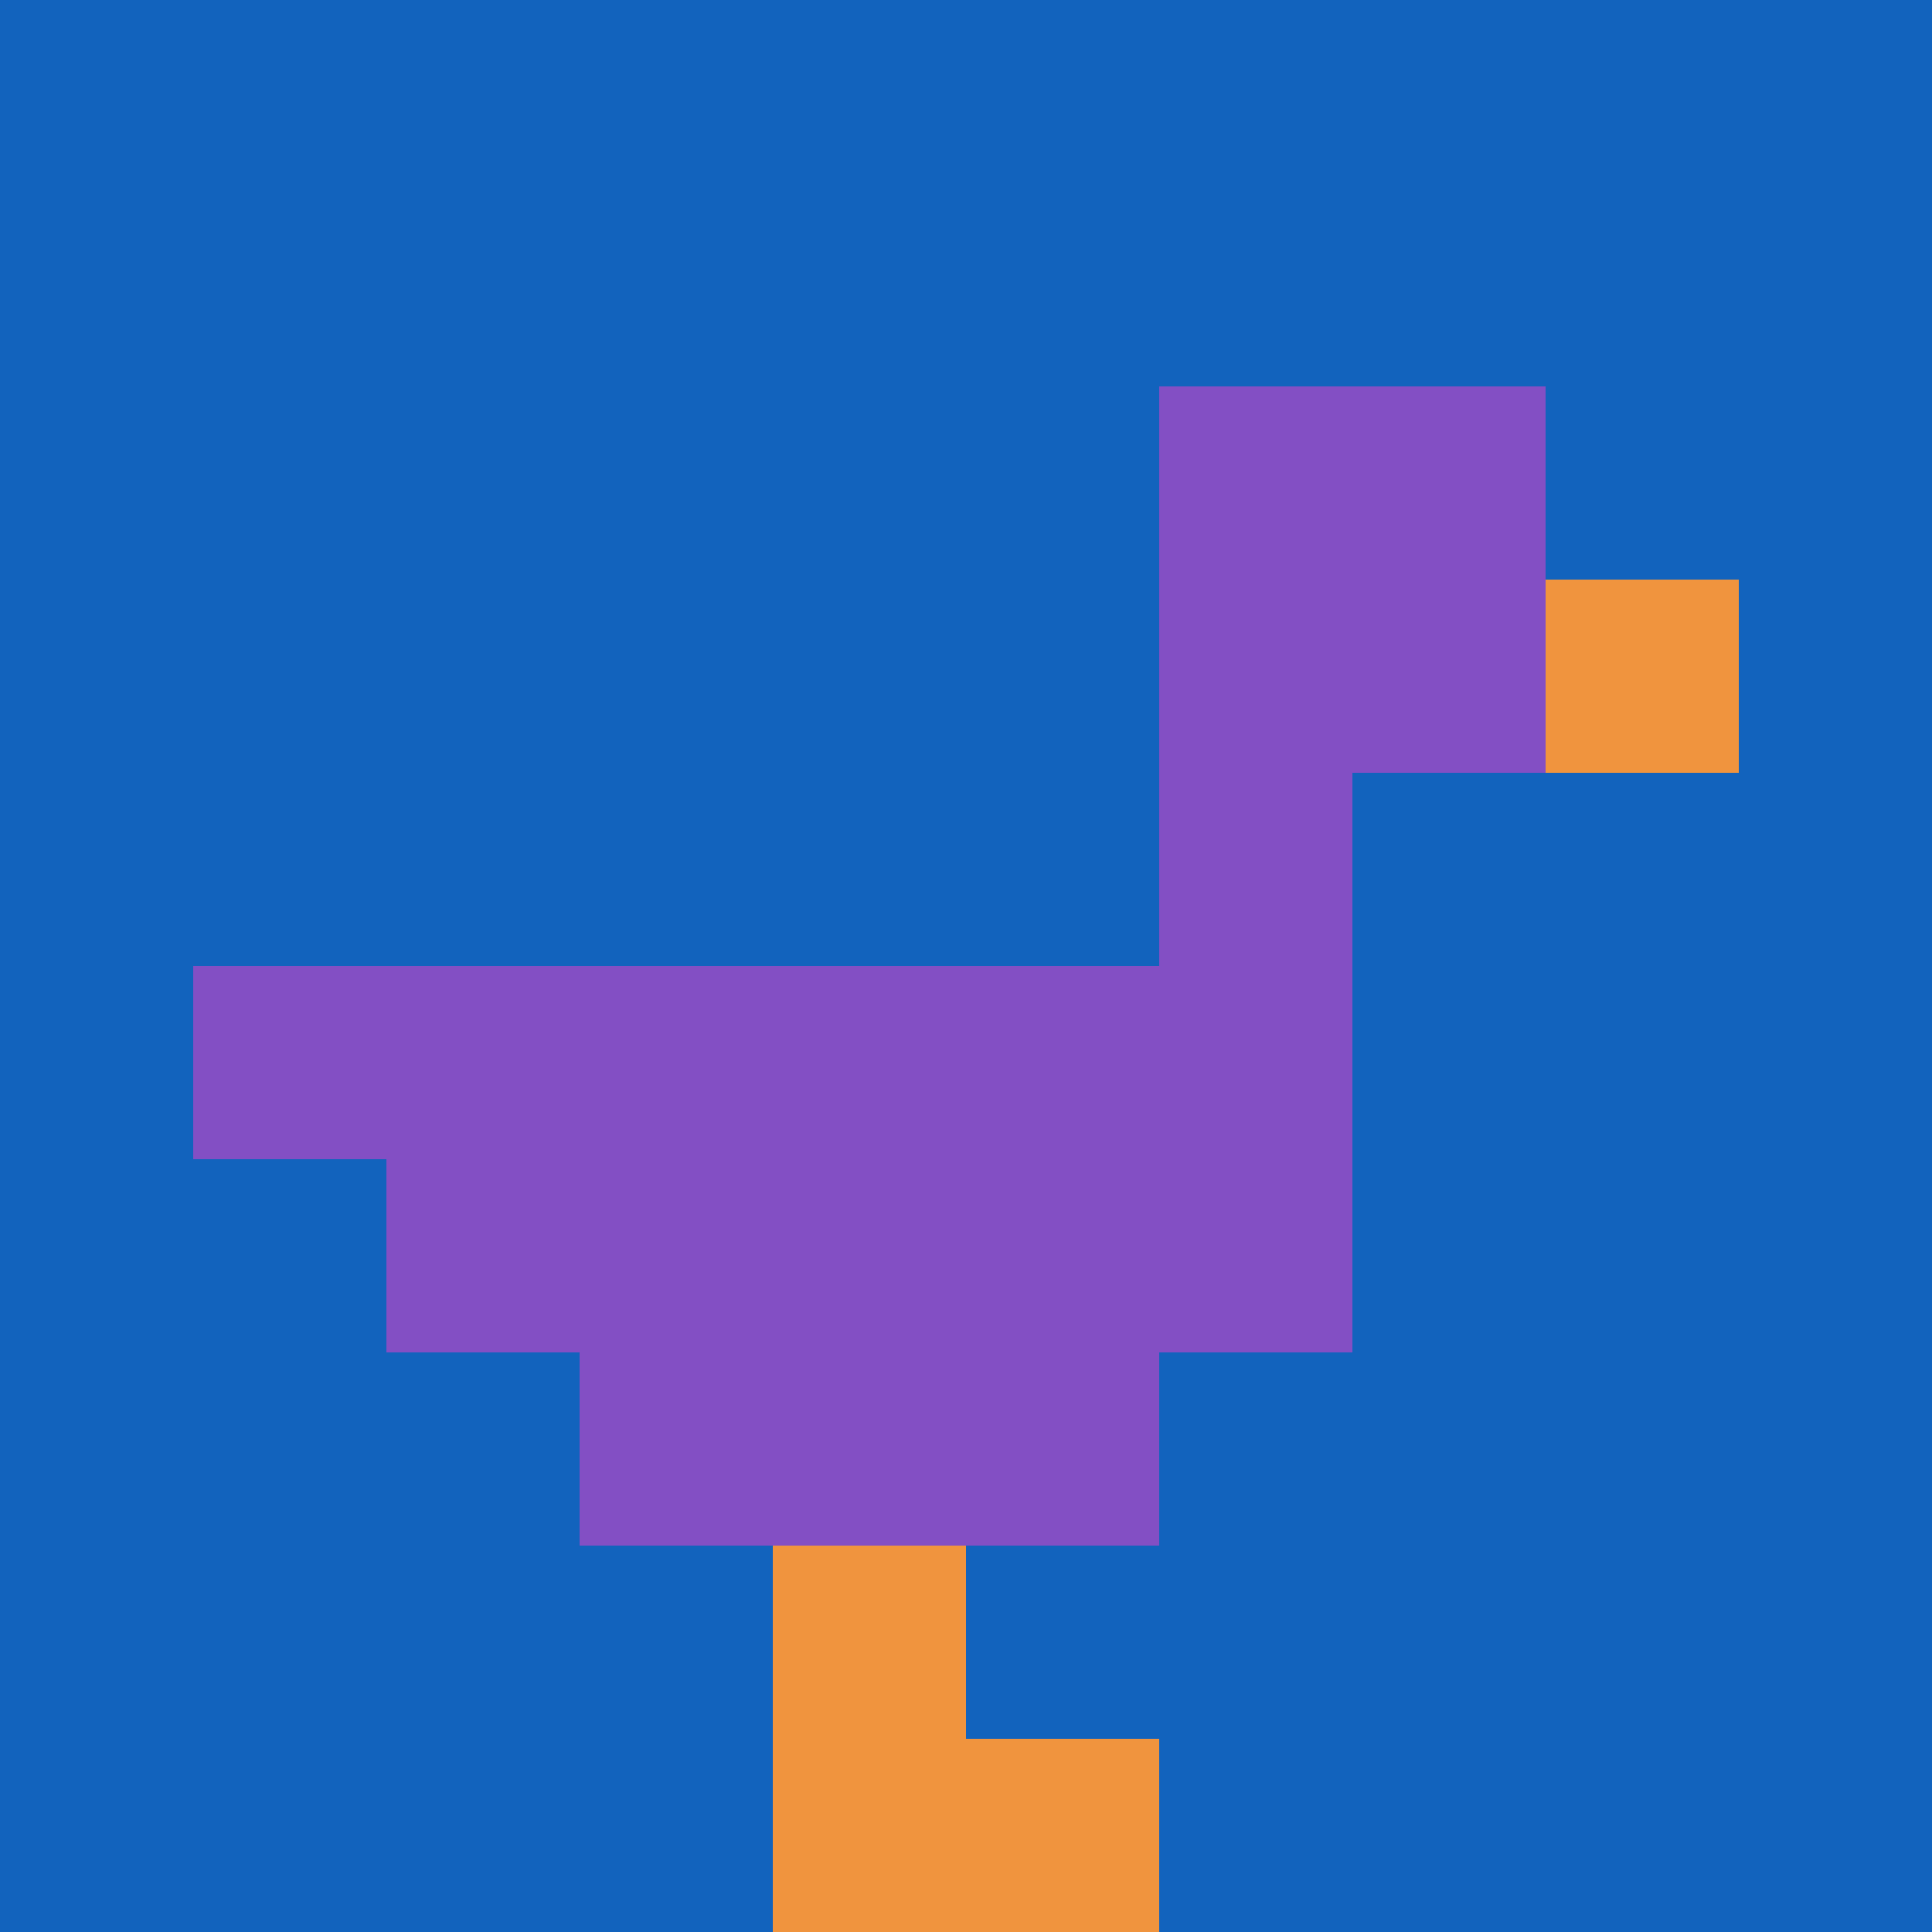
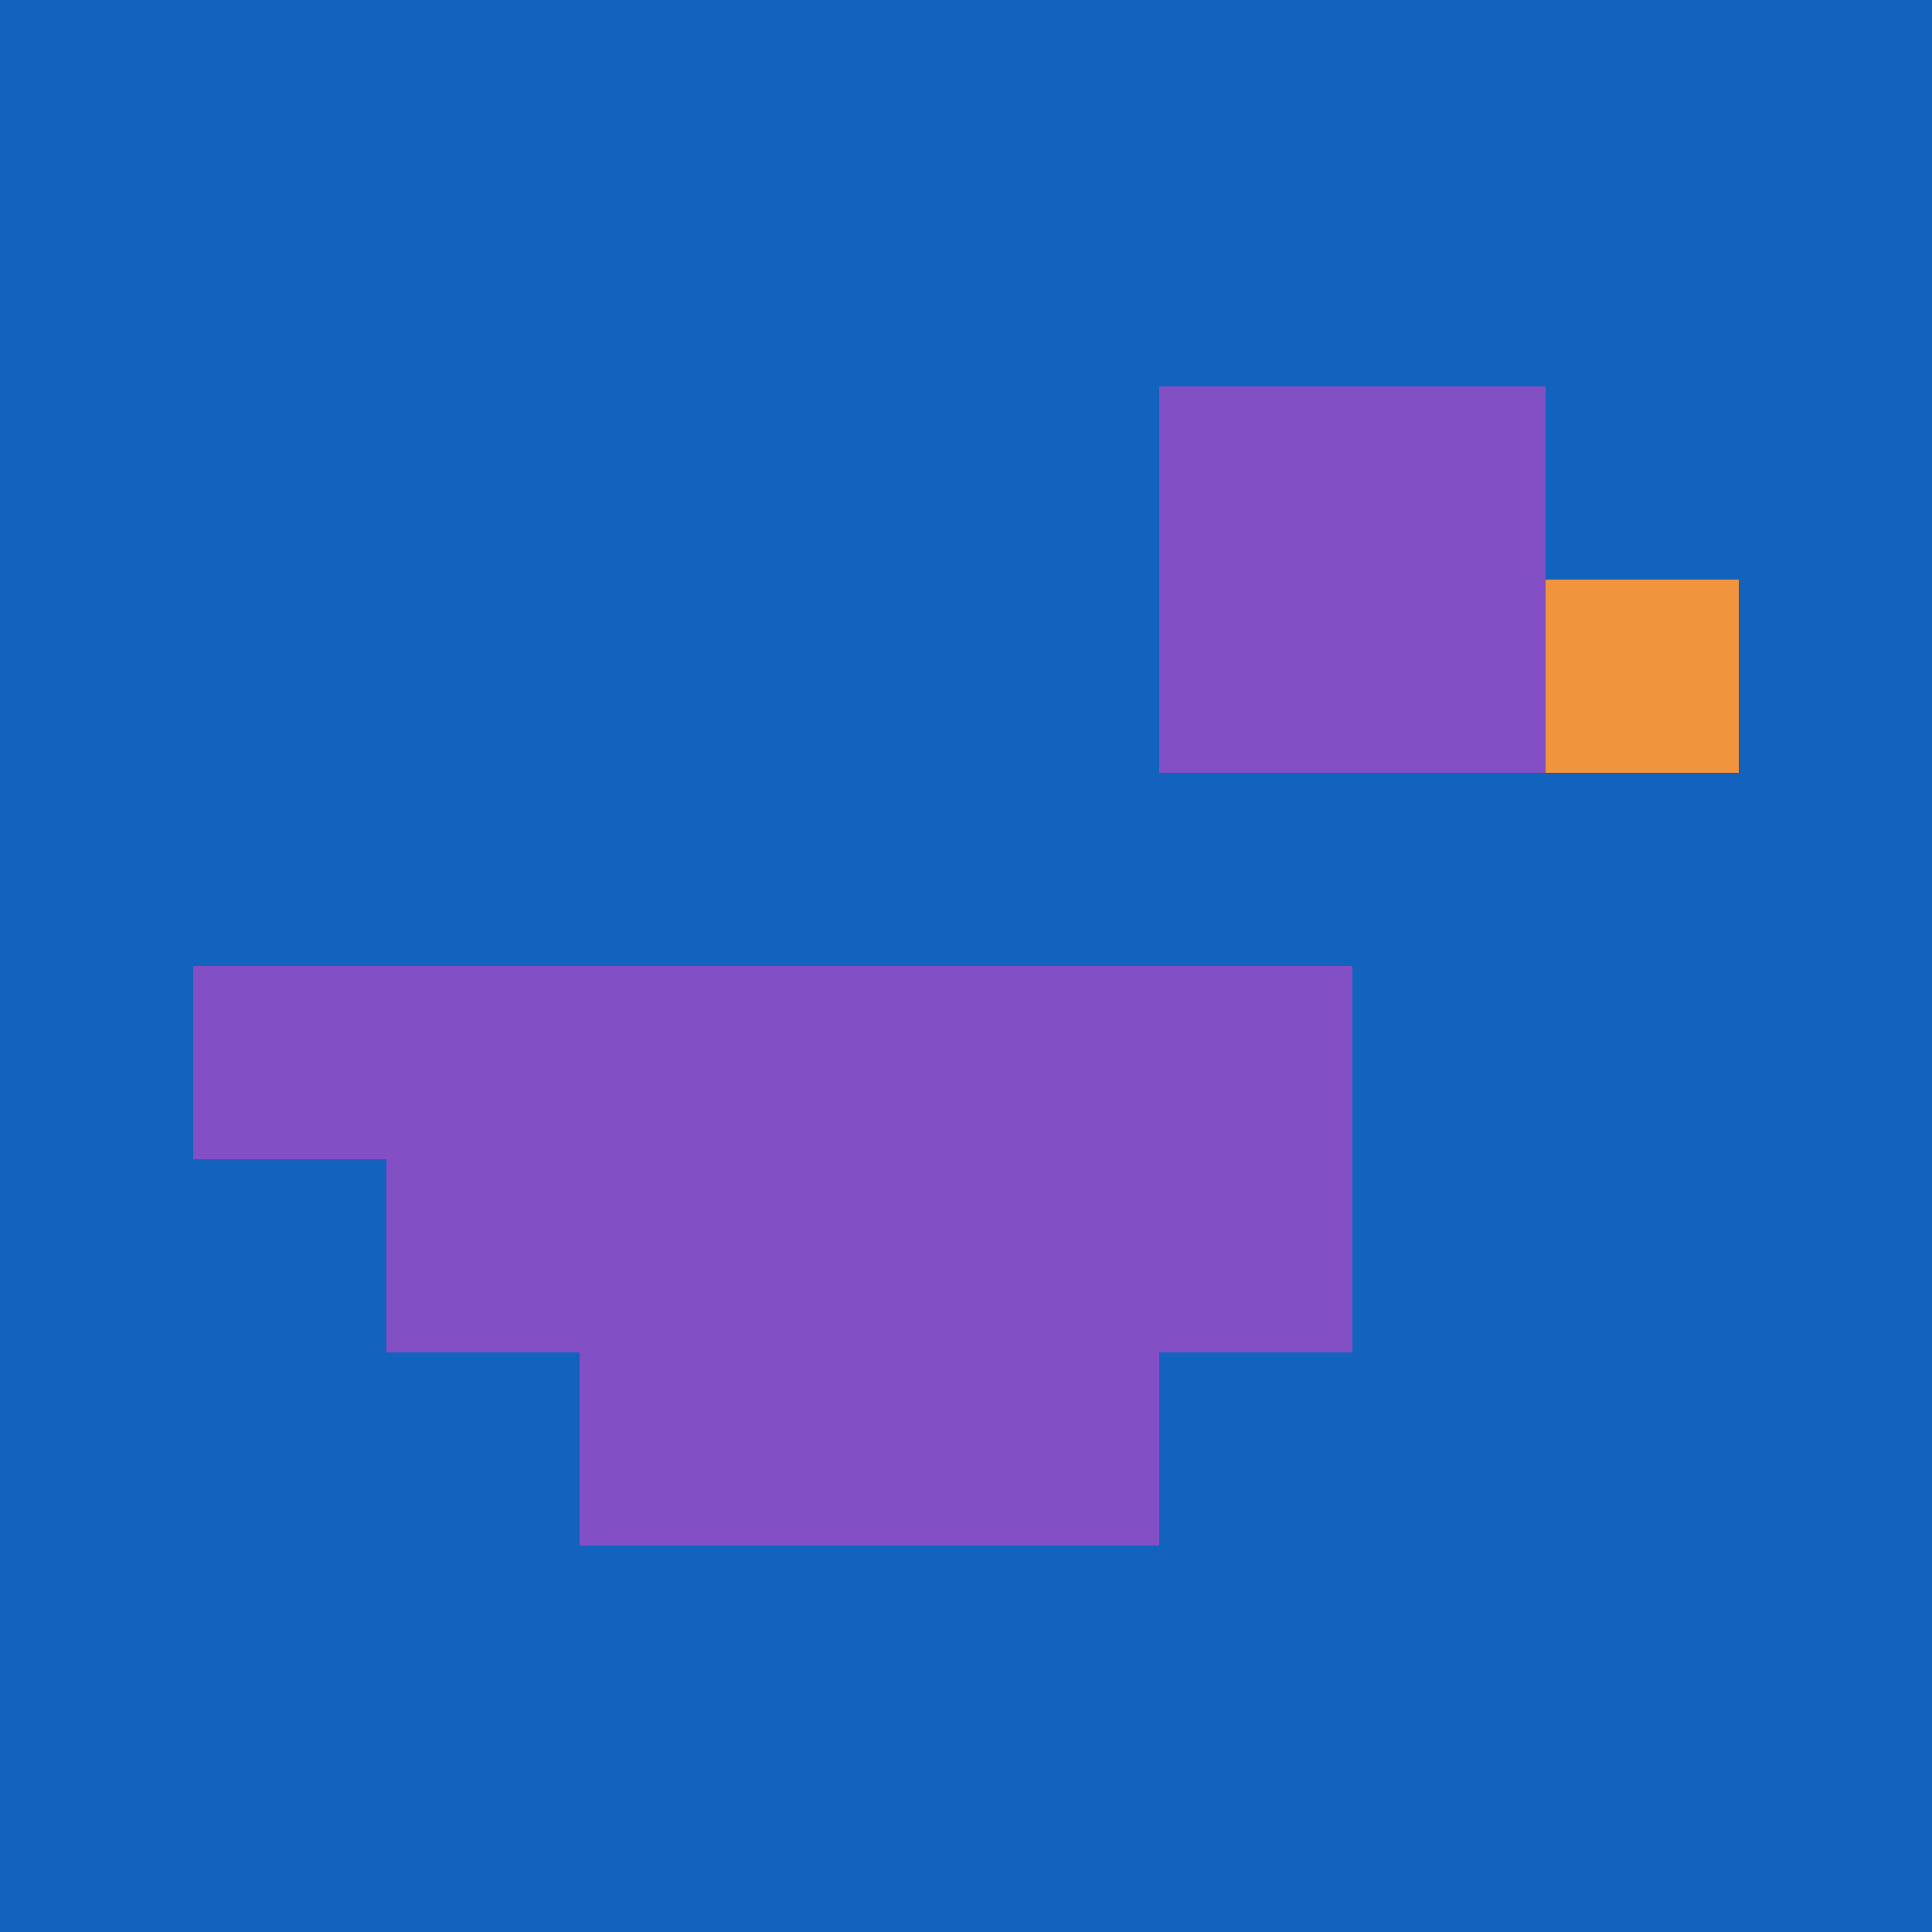
<svg xmlns="http://www.w3.org/2000/svg" version="1.1" width="771" height="771">
  <title>'goose-pfp-536849' by Dmitri Cherniak</title>
  <desc>seed=536849
backgroundColor=#ffffff
padding=20
innerPadding=0
timeout=500
dimension=1
border=false
Save=function(){return n.handleSave()}
frame=41

Rendered at Sun Sep 15 2024 18:50:41 GMT+0400 (Gulf Standard Time)
Generated in 1ms
</desc>
  <defs />
  <rect width="100%" height="100%" fill="#ffffff" />
  <g>
    <g id="0-0">
      <rect x="0" y="0" height="771" width="771" fill="#1263BD" />
      <g>
        <rect id="0-0-6-2-2-2" x="462.6" y="154.2" width="154.2" height="154.2" fill="#834FC4" />
-         <rect id="0-0-6-2-1-4" x="462.6" y="154.2" width="77.1" height="308.4" fill="#834FC4" />
        <rect id="0-0-1-5-5-1" x="77.1" y="385.5" width="385.5" height="77.1" fill="#834FC4" />
        <rect id="0-0-2-5-5-2" x="154.2" y="385.5" width="385.5" height="154.2" fill="#834FC4" />
        <rect id="0-0-3-5-3-3" x="231.3" y="385.5" width="231.3" height="231.3" fill="#834FC4" />
        <rect id="0-0-8-3-1-1" x="616.8" y="231.3" width="77.1" height="77.1" fill="#F0943E" />
-         <rect id="0-0-4-8-1-2" x="308.4" y="616.8" width="77.1" height="154.2" fill="#F0943E" />
-         <rect id="0-0-4-9-2-1" x="308.4" y="693.9" width="154.2" height="77.1" fill="#F0943E" />
      </g>
      <rect x="0" y="0" stroke="white" stroke-width="0" height="771" width="771" fill="none" />
    </g>
  </g>
</svg>